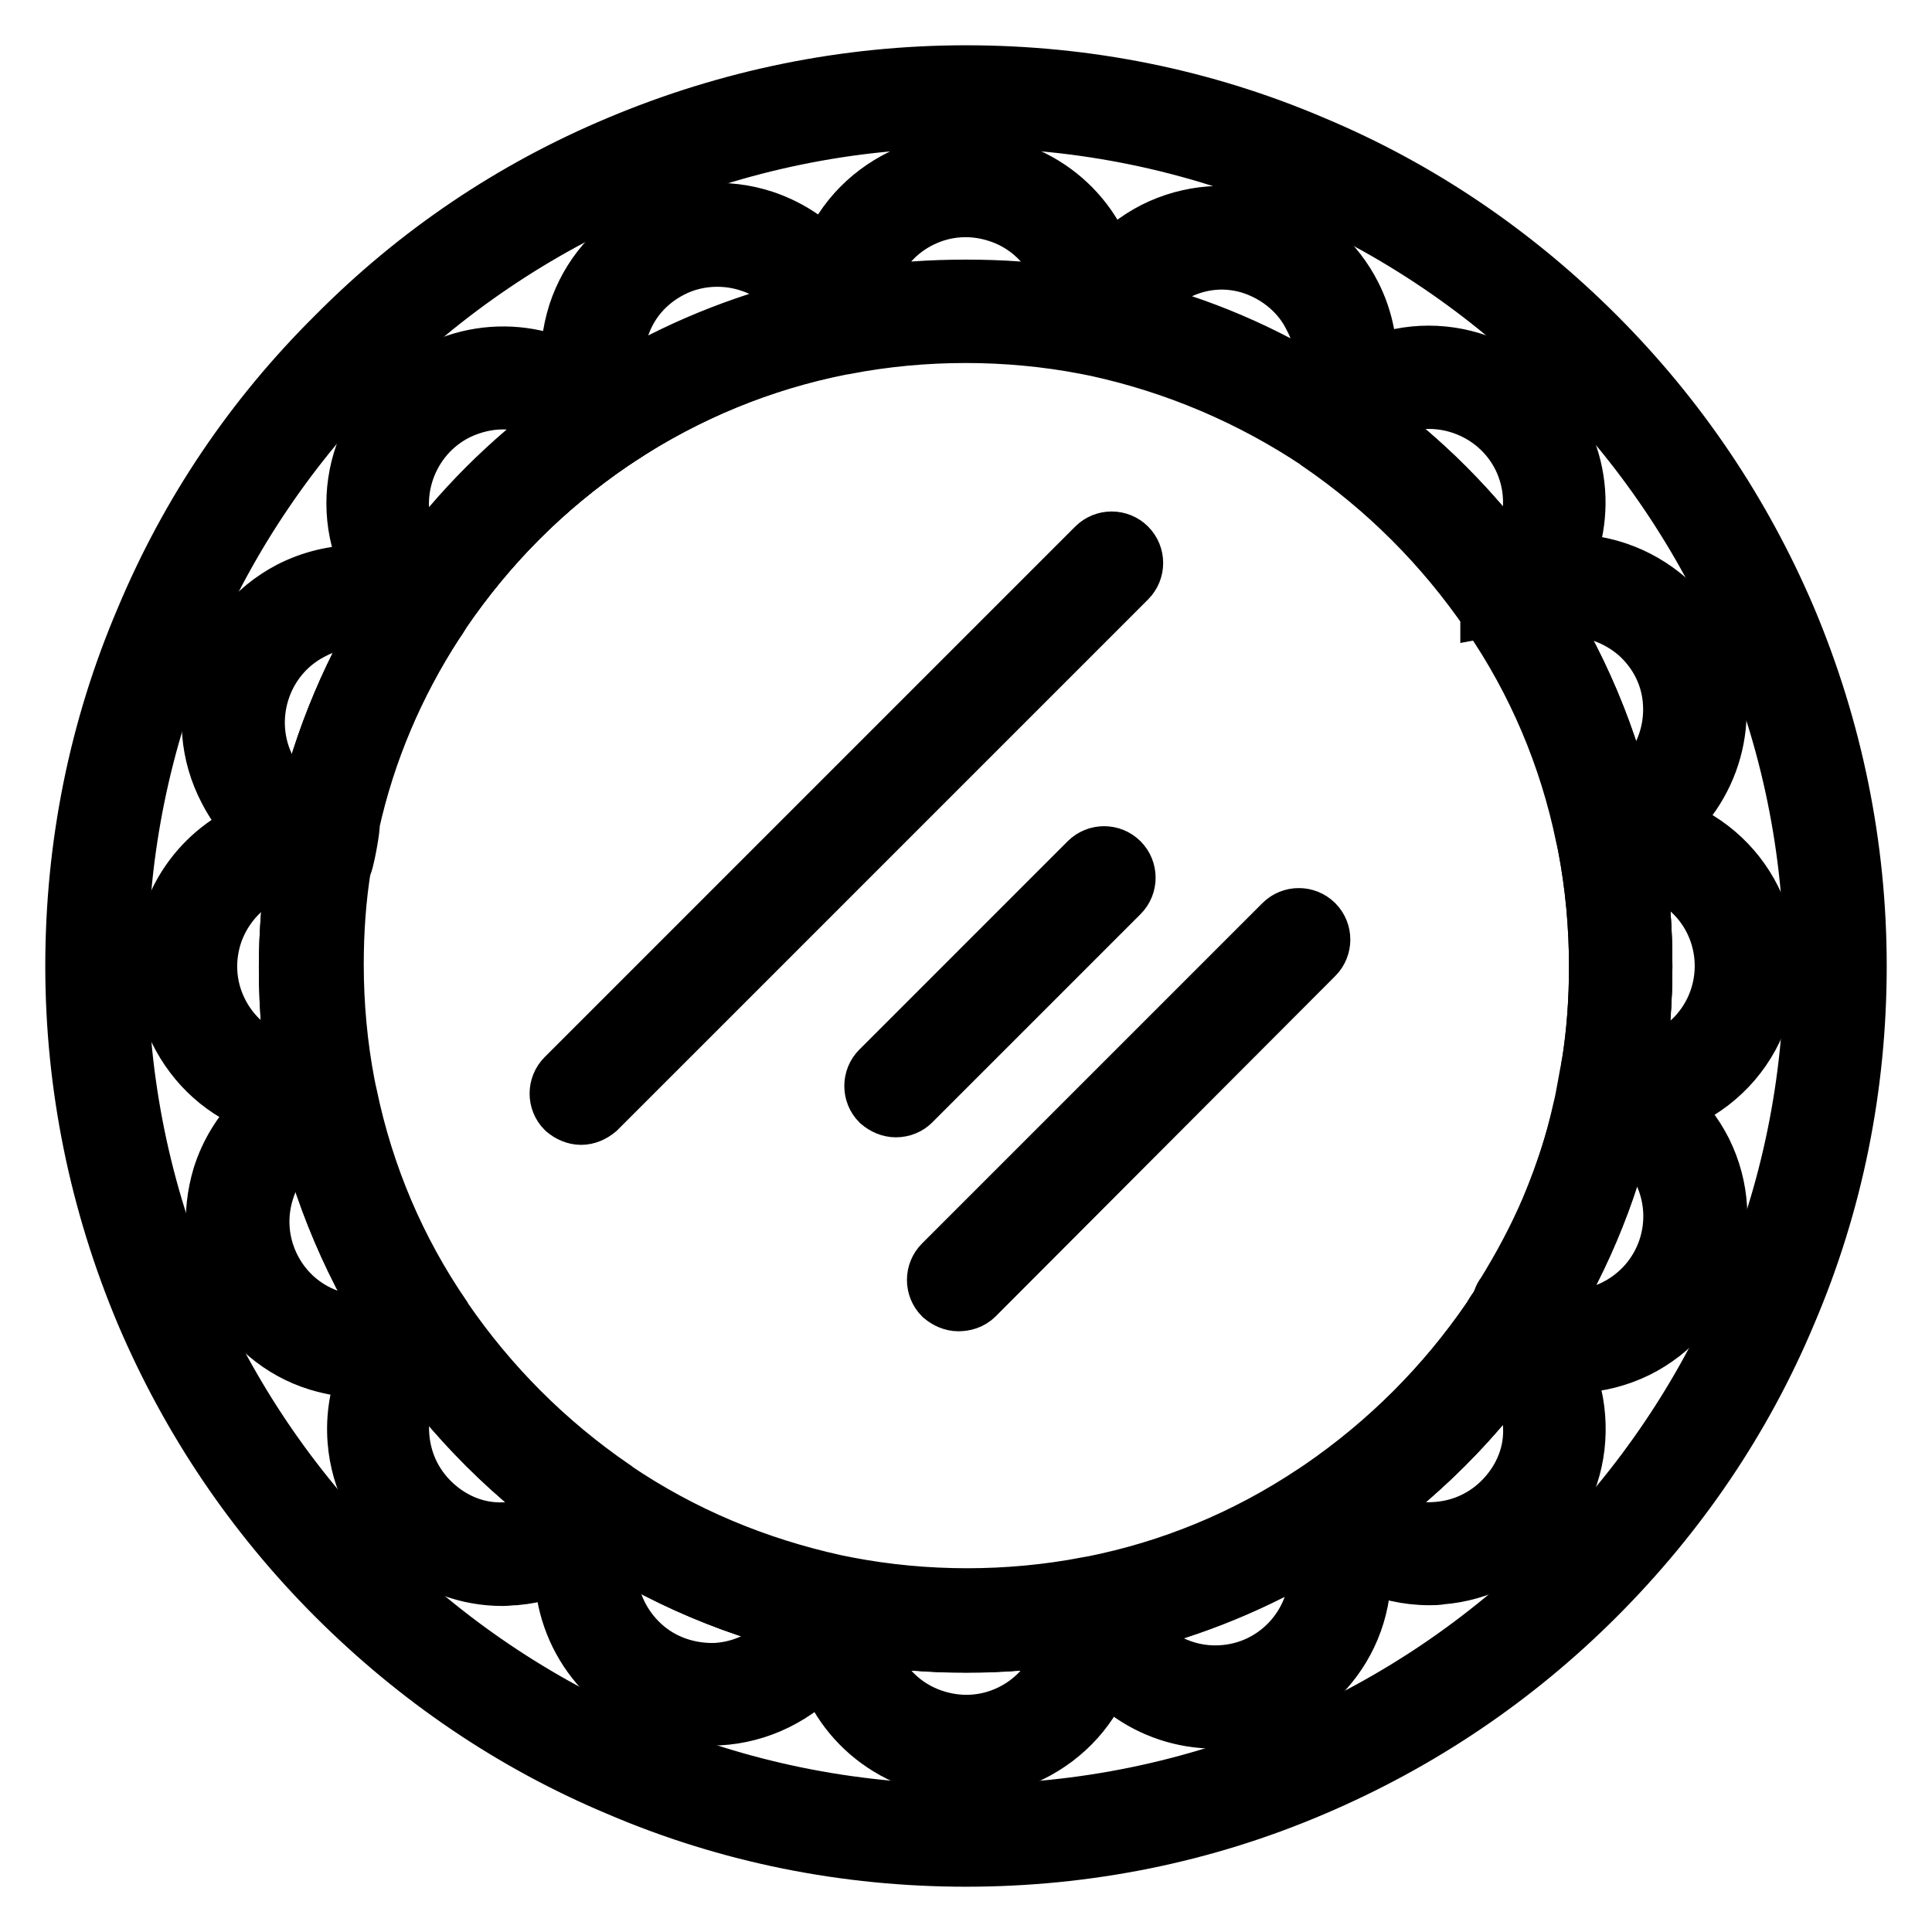
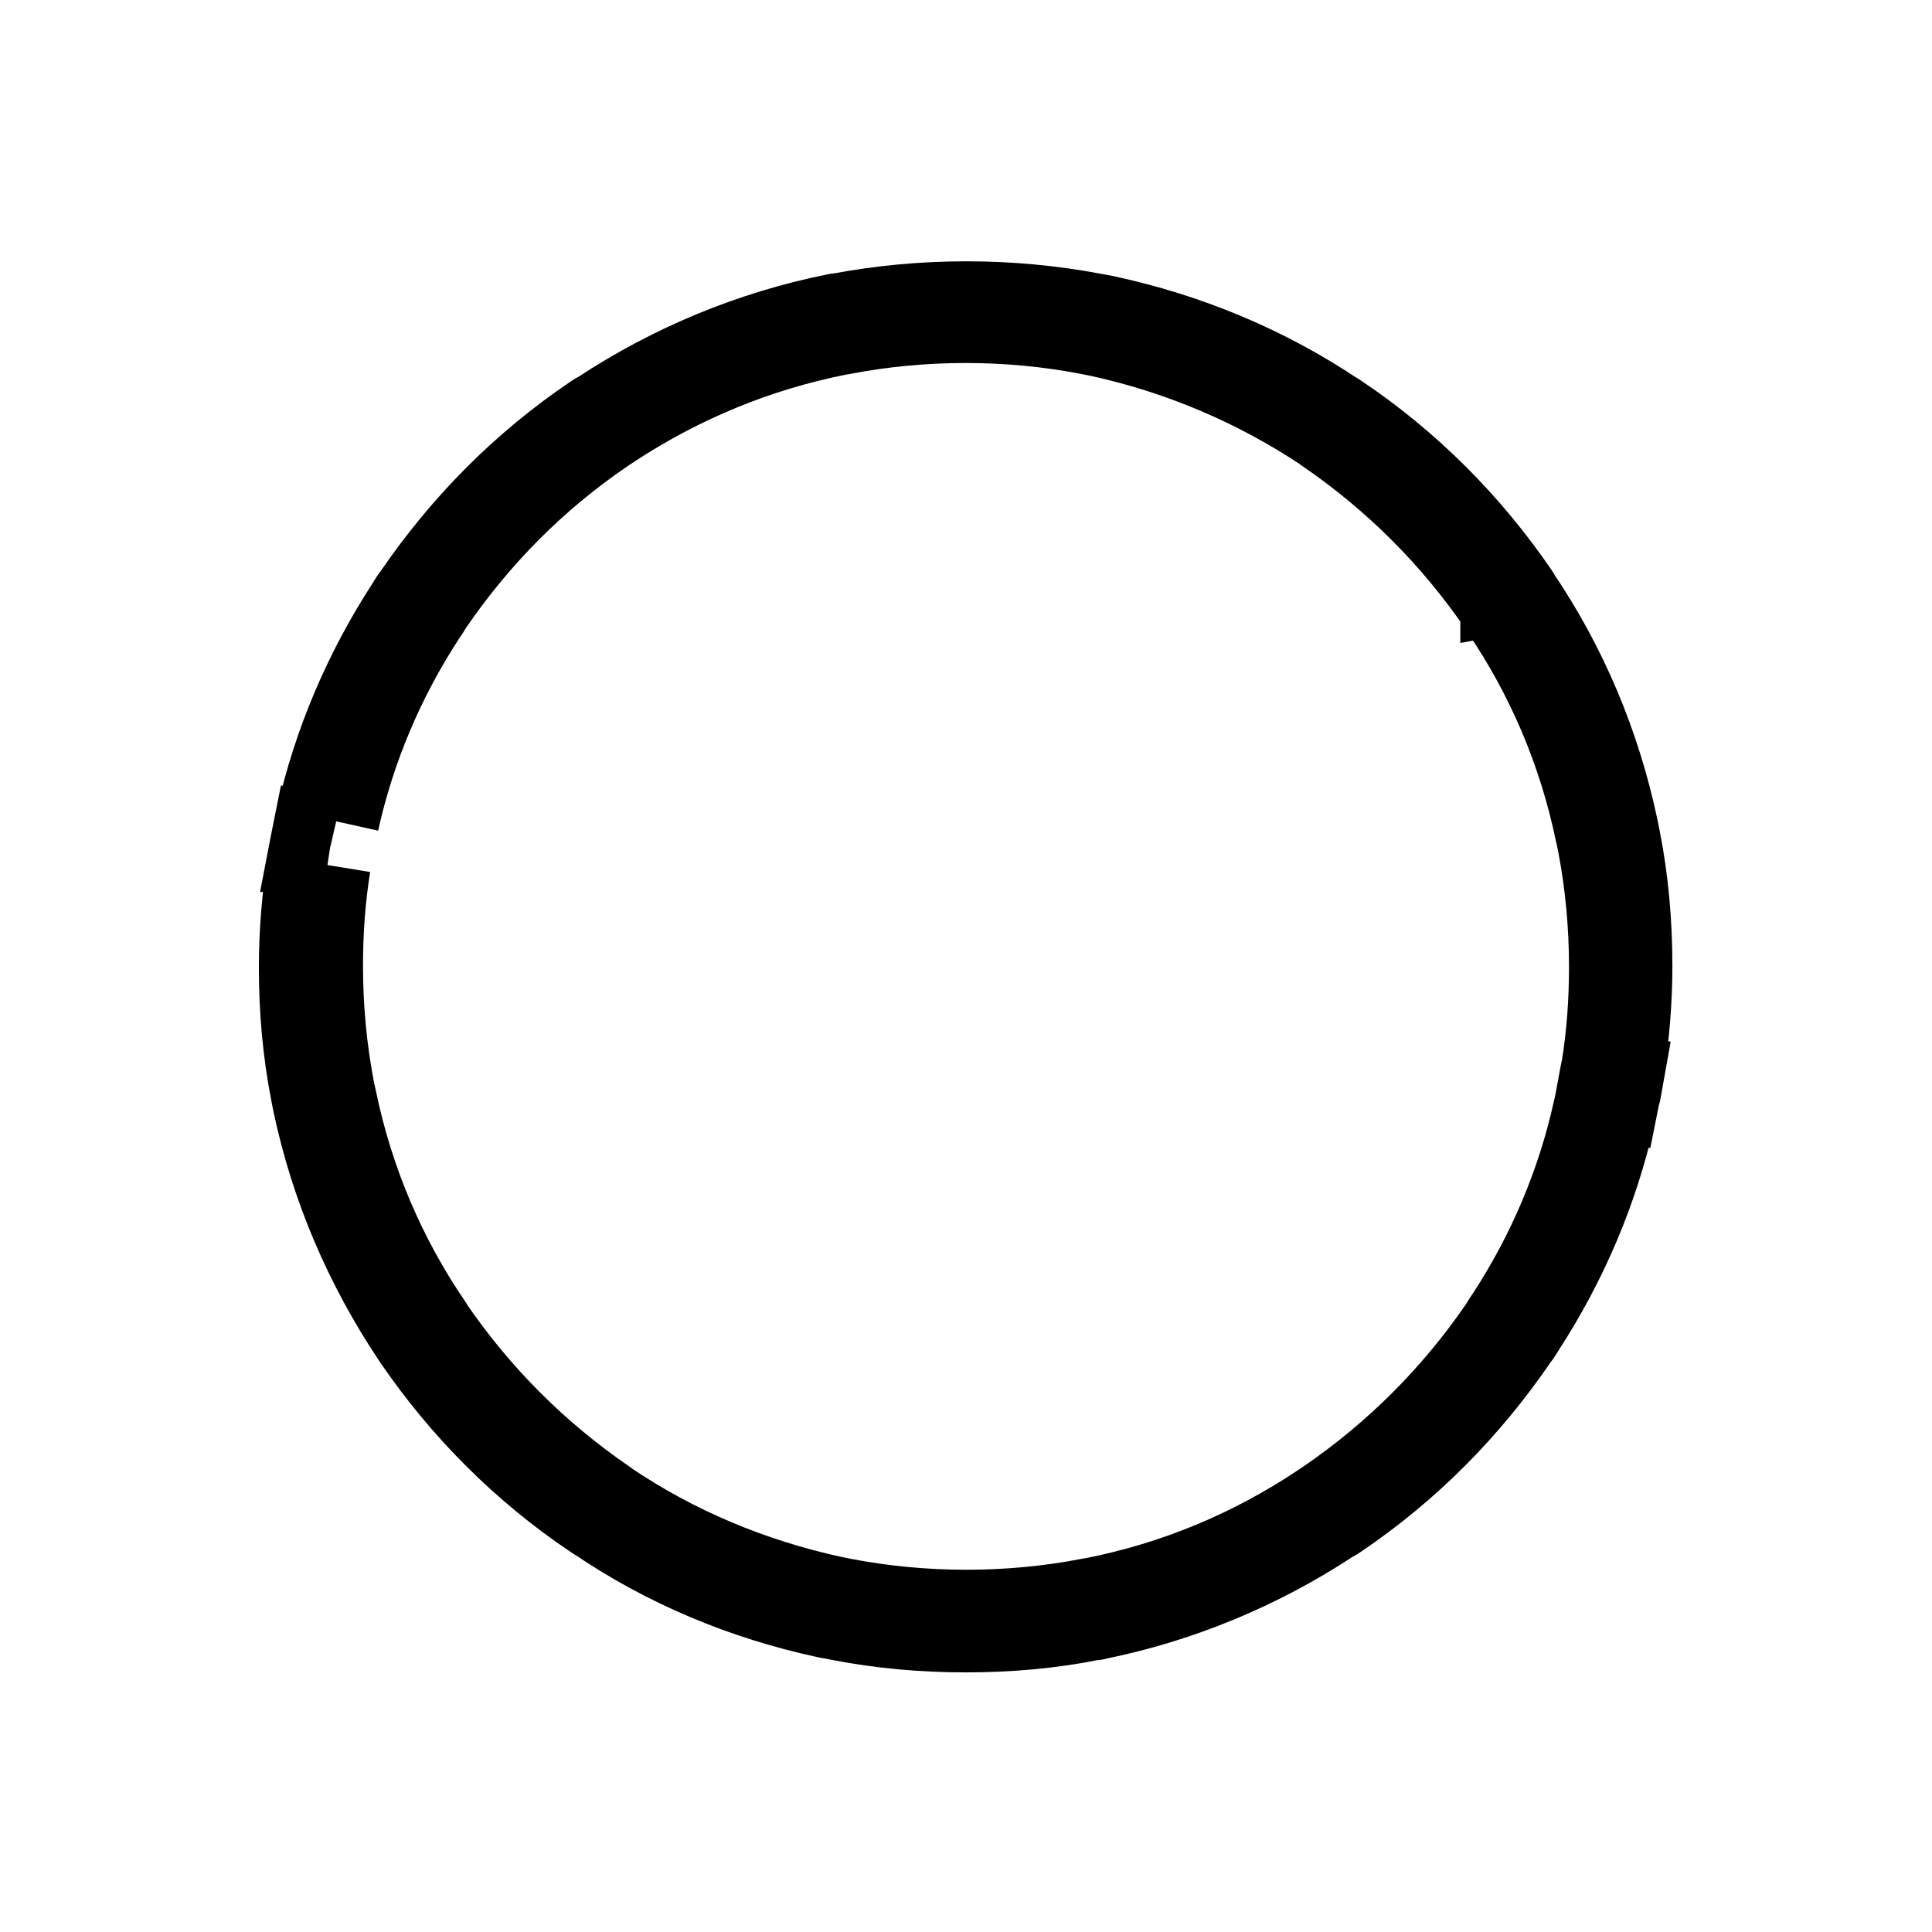
<svg xmlns="http://www.w3.org/2000/svg" version="1.1" x="0px" y="0px" viewBox="0 0 256 256" enable-background="new 0 0 256 256" xml:space="preserve">
  <g>
-     <path stroke-width="8" fill-opacity="0" stroke="#000000" d="M128,246c-15.9,0-31.4-3.1-45.9-9.3c-14.1-5.9-26.7-14.5-37.5-25.3c-10.8-10.8-19.3-23.4-25.3-37.5 c-6.1-14.5-9.3-30-9.3-45.9c0-15.9,3.1-31.4,9.3-45.9C25.2,68,33.7,55.4,44.6,44.6C55.4,33.7,68,25.2,82.1,19.3 c14.5-6.1,30-9.3,45.9-9.3c15.9,0,31.4,3.1,45.9,9.3c14.1,5.9,26.7,14.5,37.5,25.3c10.8,10.8,19.3,23.4,25.3,37.5 c6.1,14.5,9.3,30,9.3,45.9c0,15.9-3.1,31.4-9.3,45.9c-5.9,14.1-14.5,26.7-25.3,37.5c-10.8,10.8-23.4,19.3-37.5,25.3 C159.4,242.9,143.9,246,128,246z M128,15.6C66.1,15.6,15.6,66,15.6,128S66.1,240.4,128,240.4S240.4,189.9,240.4,128 S189.9,15.6,128,15.6z M128,217.6c-5.7,0-11.5-0.5-17.1-1.6c-0.5-0.1-1-0.2-1.6-0.3c-11.2-2.4-21.8-6.8-31.3-13.3 c-0.1-0.1-0.1-0.1-0.2-0.1c-9.5-6.4-17.6-14.5-24.1-24c-0.1-0.1-0.1-0.2-0.2-0.3c-6.4-9.6-10.9-20.1-13.3-31.3 c-0.1-0.5-0.2-1-0.3-1.5c-1.1-5.6-1.6-11.3-1.6-17c0-4.7,0.4-9.4,1.1-14h-0.1l0.5-2.6c0-0.1,0.1-0.3,0.1-0.5l0.6-3l0.1,0 c2.3-10.2,6.4-19.8,12.1-28.6c0.3-0.5,0.6-1,1-1.5c6.5-9.5,14.5-17.6,24.1-24.1c0.3-0.2,0.6-0.4,1-0.6c9.6-6.3,20.2-10.7,31.5-13 c0.2,0,0.4-0.1,0.6-0.1l0.1,0c11.2-2.1,22.9-2.1,34.1,0c0.5,0.1,1.1,0.2,1.6,0.3c11.2,2.4,21.8,6.8,31.3,13.2 c0.1,0.1,0.1,0.1,0.2,0.1c9.5,6.4,17.6,14.5,24.1,24c0.1,0.1,0.1,0.1,0.1,0.2c6.5,9.6,10.9,20.1,13.3,31.4c0.1,0.5,0.2,1,0.3,1.5 c1.1,5.6,1.6,11.3,1.6,17.1c0,4.7-0.4,9.4-1.1,14h0.1l-0.5,2.8c0,0.1,0,0.2-0.1,0.3l-0.6,3l-0.1,0c-2.3,10.2-6.4,19.8-12.1,28.6 c-0.3,0.5-0.6,1-1,1.5c-6.5,9.5-14.5,17.6-24.1,24.1c-0.3,0.2-0.6,0.4-1,0.6c-9.6,6.3-20.2,10.7-31.5,13c-0.2,0.1-0.5,0.1-0.7,0.1 C139.5,217.1,133.7,217.6,128,217.6L128,217.6z M211,141.1c0.7-4.3,1-8.7,1-13.1c0-5.4-0.5-10.8-1.5-16c-0.1-0.5-0.2-1-0.3-1.4 c-2.2-10.6-6.4-20.5-12.5-29.4c0-0.1-0.1-0.1-0.1-0.1l0-0.1c-6.1-8.9-13.7-16.5-22.6-22.6l-0.1-0.1c-9-6-18.9-10.2-29.4-12.5 c-0.5-0.1-1-0.2-1.5-0.3c-10.4-2-21.5-2-31.9,0l-0.1,0c-0.2,0-0.3,0.1-0.5,0.1h0c-10.6,2.1-20.5,6.2-29.5,12.1 c-0.3,0.2-0.6,0.4-0.9,0.6c-9,6.1-16.5,13.7-22.6,22.6c-0.3,0.5-0.6,1-0.9,1.4c-5.4,8.3-9.2,17.3-11.3,26.8 c0.2,0.1-0.8,5.7-1.1,5.6c-0.7,4.3-1,8.7-1,13.1c0,5.4,0.5,10.8,1.5,16c0.1,0.5,0.2,1,0.3,1.4c2.2,10.6,6.4,20.5,12.5,29.4l0.1,0.2 c6.1,8.9,13.7,16.5,22.6,22.6l0,0l0.1,0.1c9,6.1,18.9,10.2,29.4,12.5c0.5,0.1,1,0.2,1.5,0.3c10.4,2,21.5,2,31.9,0 c0.2,0,0.4-0.1,0.6-0.1c10.6-2.1,20.5-6.2,29.5-12.2c0.3-0.2,0.6-0.4,0.9-0.6c8.9-6.1,16.5-13.7,22.6-22.6c0.3-0.5,0.6-1,0.9-1.4 c5.4-8.3,9.2-17.3,11.3-26.8 M40.7,111.7c0,1,0.6,1.9,1.3,2.4l0.7-2.5l0.2,0l-0.2,0l0.2-2.1v-0.5c-0.9,0.2-1.9,1-2.2,2.2 C40.8,111.3,40.7,111.5,40.7,111.7z M46.1,109.3c0.2,0.1-0.6,2.8-1.1,5.6c-0.7,4.3-1,8.7-1,13.1 M45.1,114.7c-0.7,4.3-1,8.7-1,13.1 " />
    <path stroke-width="8" fill-opacity="0" stroke="#000000" d="M128,217.6c-5.7,0-11.5-0.5-17.1-1.6c-0.5-0.1-1-0.2-1.6-0.3c-11.2-2.4-21.8-6.8-31.3-13.3 c-0.1-0.1-0.1-0.1-0.2-0.1c-9.5-6.4-17.6-14.5-24.1-24c-0.1-0.1-0.1-0.2-0.2-0.3c-6.4-9.6-10.9-20.1-13.3-31.3 c-0.1-0.5-0.2-1-0.3-1.5c-1.1-5.6-1.6-11.3-1.6-17c0-4.7,0.4-9.4,1.1-14h-0.1l0.5-2.6c0-0.1,0.1-0.3,0.1-0.5l0.6-3l0.1,0 c2.3-10.2,6.4-19.8,12.1-28.6c0.3-0.5,0.6-1,1-1.5c6.5-9.5,14.5-17.6,24.1-24.1c0.3-0.2,0.6-0.4,1-0.6c9.6-6.3,20.2-10.7,31.5-13 c0.2,0,0.4-0.1,0.6-0.1l0.1,0c11.2-2.1,22.9-2.1,34.1,0c0.5,0.1,1.1,0.2,1.6,0.3c11.2,2.4,21.8,6.8,31.3,13.2 c0.1,0.1,0.1,0.1,0.2,0.1c9.5,6.4,17.6,14.5,24.1,24c0.1,0.1,0.1,0.1,0.1,0.2c6.5,9.6,10.9,20.1,13.3,31.4c0.1,0.5,0.2,1,0.3,1.5 c1.1,5.6,1.6,11.3,1.6,17.1c0,4.7-0.4,9.4-1.1,14h0.1l-0.5,2.8c0,0.1,0,0.2-0.1,0.3l-0.6,3h-0.1c-2.3,10.2-6.4,19.8-12.1,28.6 c-0.3,0.5-0.6,1-1,1.5c-6.5,9.5-14.5,17.6-24.1,24.1c-0.3,0.2-0.6,0.4-1,0.6c-9.6,6.3-20.2,10.7-31.5,13c-0.2,0.1-0.5,0.1-0.7,0.1 C139.5,217.1,133.7,217.6,128,217.6L128,217.6z M45.1,114.9c-0.7,4.3-1,8.7-1,13.1c0,5.4,0.5,10.8,1.5,16c0.1,0.5,0.2,1,0.3,1.4 c2.2,10.6,6.4,20.5,12.5,29.4l0.1,0.2c6.1,8.9,13.7,16.5,22.6,22.6l0,0l0.1,0.1c9,6.1,18.9,10.2,29.4,12.5c0.5,0.1,1,0.2,1.5,0.3 c10.4,2,21.5,2,31.9,0c0.2,0,0.4-0.1,0.6-0.1c10.6-2.1,20.5-6.2,29.5-12.2c0.3-0.2,0.6-0.4,0.9-0.6c8.9-6.1,16.5-13.7,22.6-22.6 c0.3-0.5,0.6-1,0.9-1.4c5.4-8.3,9.2-17.3,11.3-26.8c0.3-1.1,0.9-4.9,1.1-5.6c0.7-4.3,1-8.7,1-13.1c0-5.4-0.5-10.8-1.5-16 c-0.1-0.5-0.2-1-0.3-1.4c-2.2-10.6-6.4-20.5-12.5-29.4c0-0.1-0.1-0.1-0.1-0.1l0-0.1c-6.1-8.9-13.7-16.5-22.6-22.6l-0.1-0.1 c-9-6-18.9-10.2-29.4-12.5c-0.5-0.1-1-0.2-1.5-0.3c-10.4-2-21.5-2-31.9,0l-0.1,0c-0.2,0-0.3,0.1-0.5,0.1h0 c-10.6,2.1-20.5,6.2-29.5,12.1c-0.3,0.2-0.6,0.4-0.9,0.6c-9,6.1-16.5,13.7-22.6,22.6c-0.3,0.5-0.6,1-0.9,1.4 c-5.4,8.3-9.2,17.3-11.3,26.8" />
-     <path stroke-width="8" fill-opacity="0" stroke="#000000" d="M128,234.2c-2.1,0-4.3-0.4-6.4-1.1c-8.5-3-13.8-11.2-12.9-20.2l0.3-3.1l3,0.6c10.5,2,21.5,2,32,0l3-0.6 l0.3,3.1c0.3,2.8-0.1,5.6-1,8.2c-1.7,4.9-5.2,8.8-9.9,11.1C133.8,233.5,130.9,234.2,128,234.2L128,234.2z M114.4,216.6 c0.6,5.1,4.1,9.5,9.1,11.2c3.5,1.2,7.2,1,10.5-0.6c3.3-1.6,5.8-4.4,7-7.9c0.3-0.9,0.5-1.8,0.6-2.7C132.7,218,123.4,218,114.4,216.6 z M147,46.1l-3-0.6c-10.5-2-21.5-2-32,0l-3,0.6l-0.3-3.1c-0.3-2.8,0.1-5.6,1-8.2c1.7-4.9,5.2-8.8,9.9-11.1 c4.7-2.3,9.9-2.6,14.8-0.8c8.5,3,13.8,11.2,12.9,20.2L147,46.1z M128,38.4c4.6,0,9.2,0.3,13.6,1c-0.6-5.1-4.1-9.5-9.1-11.2 c-3.5-1.2-7.2-1-10.5,0.6c-3.3,1.6-5.8,4.4-7,7.9c-0.3,0.9-0.5,1.8-0.6,2.7C118.8,38.7,123.4,38.4,128,38.4z M41.2,147.4 c-2.2,0-4.3-0.4-6.4-1.1c-4.9-1.7-8.8-5.2-11.1-9.9c-2.3-4.7-2.6-9.9-0.8-14.8c2.6-7.6,9.7-12.7,17.5-13l0.1-0.7l2.7,0.8 c0.6,0.1,2.3,0.3-0.2,1.6l0.6,1.6l0.8,1.5c-0.2,0.2,0.7-0.3,0.6,0.6c-0.8,4.6-1.2,9.3-1.2,14c0,5.4,0.5,10.8,1.5,16l0.6,3l-3.1,0.3 C42.4,147.4,41.8,147.4,41.2,147.4z M39.4,114.4c-5.1,0.7-9.4,4.1-11.2,9.1c-1.2,3.5-1,7.2,0.6,10.5c1.6,3.3,4.4,5.8,7.9,7 c0.9,0.3,1.8,0.5,2.7,0.6c-0.7-4.5-1-9.1-1-13.7C38.4,123.4,38.7,118.9,39.4,114.4L39.4,114.4z M215.4,148l-2.7-0.8 c-1.2-0.1-2-6.2-1.8-6.1c0.7-4.3,1-8.7,1-13.1c0-5.4-0.5-10.8-1.5-16l-0.6-3l3.1-0.3c5.3-0.5,10.4,1.1,14.4,4.5 c8.1,6.9,9.1,19.2,2.2,27.3c-3.5,4.1-8.6,6.6-14,6.8L215.4,148L215.4,148z M216.6,114.3c0.7,4.5,1,9.1,1,13.7c0,4.6-0.3,9.1-1,13.6 c3.4-0.5,6.5-2.1,8.7-4.7c4.9-5.8,4.2-14.5-1.6-19.4C221.7,115.7,219.2,114.6,216.6,114.3z" />
-     <path stroke-width="8" fill-opacity="0" stroke="#000000" d="M200.7,179.9l-2.1-1.8c-1.1-0.6,0.6-6.5,0.8-6.3c2.3-3.7,4.4-7.6,6.1-11.6c2.1-5,3.7-10.1,4.9-15.3l0.6-3 l3,0.9c5,1.6,9.1,5.1,11.5,9.8c4.8,9.6,0.8,21.3-8.7,26c-4.9,2.4-10.5,2.6-15.5,0.8L200.7,179.9z M215,149.3 c-1.1,4.4-2.6,8.8-4.4,13c-1.8,4.2-3.9,8.3-6.3,12.1c3.2,0.9,6.8,0.6,9.8-0.9c6.8-3.4,9.6-11.6,6.2-18.5 C219.1,152.6,217.3,150.6,215,149.3z M56.7,83.6l-2.4-2c-2.2-1.8-3.9-4-5.1-6.5c-4.7-9.6-0.6-21.2,9-25.9 c8.1-3.9,17.7-1.8,23.4,5.1l2,2.4L81,58.4C72.1,64.5,64.4,72.1,58.4,81L56.7,83.6z M66.6,52.9c-2,0-4.1,0.5-6,1.4 c-6.8,3.3-9.7,11.6-6.4,18.4c0.4,0.8,0.9,1.7,1.5,2.4c5.4-7.4,11.9-13.9,19.3-19.3C72.6,53.9,69.6,52.9,66.6,52.9z" />
-     <path stroke-width="8" fill-opacity="0" stroke="#000000" d="M189.4,208.7c-5.8,0-11.2-2.6-15-7l-2-2.4l2.6-1.7c8.9-6.1,16.5-13.7,22.6-22.6l1.7-2.6l2.4,2 c4.1,3.4,6.6,8.1,7,13.4c0.4,5.2-1.2,10.2-4.6,14.1s-8.1,6.3-13.2,6.7C190.4,208.7,189.9,208.7,189.4,208.7L189.4,208.7z  M181,200.2c2.7,2.1,6,3.1,9.5,2.8c3.7-0.3,7-2,9.4-4.8c2.4-2.8,3.6-6.3,3.2-10c-0.2-2.7-1.2-5.2-2.8-7.3 C194.9,188.3,188.4,194.8,181,200.2L181,200.2z M199.3,83.5l-1.7-2.6c-6.1-8.9-13.7-16.5-22.6-22.6l-2.6-1.7l2-2.4 c1.8-2.2,4-3.9,6.5-5.1c9.6-4.7,21.2-0.6,25.9,9c3.9,8.1,1.8,17.7-5.1,23.4L199.3,83.5L199.3,83.5z M181,55.7 c7.4,5.4,13.9,11.9,19.3,19.3c3.1-4.1,3.8-9.6,1.5-14.4c-3.3-6.8-11.6-9.7-18.4-6.4C182.5,54.6,181.7,55.1,181,55.7z M66.6,208.8 c-4.6,0-9-1.6-12.5-4.7c-3.9-3.4-6.3-8.1-6.7-13.2c-0.5-6.3,2.1-12.5,7-16.5l2.4-2l1.7,2.6c6.1,8.9,13.7,16.5,22.6,22.6l2.6,1.7 l-2,2.4c-3.4,4.1-8.1,6.5-13.4,7C67.7,208.7,67.2,208.8,66.6,208.8L66.6,208.8z M55.7,181c-2,2.7-3.1,6-2.8,9.4 c0.3,3.7,2,7,4.8,9.4c2.8,2.4,6.3,3.6,10,3.2c2.7-0.2,5.2-1.2,7.3-2.8C67.7,194.9,61.2,188.4,55.7,181L55.7,181z" />
-     <path stroke-width="8" fill-opacity="0" stroke="#000000" d="M210.8,113.6l-0.6-3c-2.2-10.5-6.4-20.4-12.5-29.4l-1.7-2.6l2.7-1.5c2.5-1.3,5.2-2.1,8-2.3 c5.2-0.3,10.2,1.4,14.1,4.8c3.9,3.4,6.2,8.1,6.6,13.3c0.6,8.9-5,17.1-13.5,19.8L210.8,113.6z M204.2,80.9 c4.8,7.8,8.4,16.2,10.7,25.1c4.4-2.6,7.1-7.5,6.8-12.8c-0.2-3.7-1.9-7-4.6-9.4c-2.8-2.4-6.3-3.6-10-3.4 C206.1,80.5,205.1,80.6,204.2,80.9L204.2,80.9z M48.1,181.2c-2,0-3.9-0.3-5.9-0.9c-4.9-1.5-9-5-11.4-9.6c-2.4-4.6-2.8-9.8-1.3-14.8 c1.9-6,6.6-10.7,12.6-12.7l3-0.9l0.6,3c2.2,10.5,6.4,20.4,12.5,29.4l1.7,2.6l-2.7,1.5C54.4,180.4,51.3,181.2,48.1,181.2L48.1,181.2 z M41.1,150c-2.9,1.7-5.1,4.5-6.1,7.7c-1.1,3.5-0.8,7.2,0.9,10.5c1.7,3.3,4.6,5.7,8.1,6.8c2.6,0.8,5.3,0.8,7.8,0.1 C46.9,167.3,43.3,158.9,41.1,150z M43.5,114.5c-0.5,0-0.9-0.1-1.1-0.2c0,0-0.1,0-0.1,0l-0.1,0l-2.8-0.3l0.1-0.7 c-4-1.8-7.2-4.8-9.2-8.7c-5-9.5-1.3-21.2,8.2-26.2c5.6-2.9,12.3-2.9,17.9-0.1l2.8,1.4l-1.7,2.6c-5.5,8.5-9.4,17.8-11.5,27.7 c0.1,0.2-1.5-0.1-1.4,0.1v1.5l-1.6,1.6C42.3,114.1,44.2,114.5,43.5,114.5z M47.5,81.9c-2.2,0-4.4,0.5-6.4,1.6 c-6.7,3.5-9.3,11.9-5.8,18.6c1.2,2.4,3.1,4.3,5.4,5.6c2.1-8.9,5.5-17.4,10.2-25.3C49.8,82,48.6,81.9,47.5,81.9L47.5,81.9z  M161,227.7c-8.5,0-16-5.5-18.5-13.7l-0.9-3l3-0.6c10.6-2.1,20.5-6.2,29.5-12.2l2.6-1.7l1.4,2.7c1.3,2.5,2.1,5.2,2.2,8 c0.6,10.7-7.6,19.8-18.3,20.4C161.7,227.6,161.4,227.7,161,227.7L161,227.7z M149.1,215.1c2.5,4.4,7.4,7.2,12.7,6.9 c7.6-0.4,13.4-6.9,13-14.5c-0.1-1-0.2-1.9-0.4-2.8C166.5,209.5,158,213,149.1,215.1z M79.3,59.5l-1.4-2.8c-2.5-4.7-2.9-10-1.3-15.1 c1.6-4.9,5-8.9,9.7-11.3c4.6-2.3,9.9-2.7,14.8-1.1c6,2,10.7,6.7,12.5,12.8l0.9,3l-3,0.6c-10.6,2.1-20.5,6.2-29.5,12.1L79.3,59.5 L79.3,59.5z M95,34c-2.1,0-4.3,0.5-6.2,1.5c-3.3,1.7-5.7,4.5-6.8,8c-0.8,2.6-0.9,5.3-0.2,7.8c7.9-4.8,16.3-8.2,25.2-10.4 c-1.7-2.9-4.4-5.2-7.6-6.2C97.9,34.2,96.4,34,95,34z M94.2,227.3c-4.7,0-9.3-1.7-13-5c-6.6-6-8.3-15.7-4.1-23.6l1.5-2.7l2.6,1.7 c9,6.1,18.9,10.2,29.4,12.5l3,0.6l-0.9,3c-0.8,2.7-2.2,5.1-4.1,7.2C104.7,225.1,99.5,227.3,94.2,227.3z M80.9,204.2 c-1.4,4.9,0.1,10.3,4,13.9c2.7,2.5,6.3,3.7,9.9,3.6c3.7-0.2,7-1.8,9.5-4.5c0.6-0.7,1.2-1.4,1.7-2.3 C97.1,212.7,88.7,209.1,80.9,204.2z M177.4,60l-2.6-1.7c-9-6-18.9-10.2-29.4-12.5l-3-0.6l0.9-3c1.6-5,5.1-9.1,9.8-11.5 c4.6-2.3,9.9-2.7,14.8-1.1s8.9,5.1,11.2,9.7c2.8,5.6,2.7,12.3-0.3,17.9L177.4,60L177.4,60z M150,41.1c8.9,2.2,17.3,5.8,25.1,10.7 c0.9-3.2,0.6-6.8-1-9.8c-1.6-3.3-4.5-5.7-7.9-6.9c-3.5-1.2-7.2-0.9-10.5,0.8C153.3,37,151.3,38.8,150,41.1z M77,147.7 c-0.7,0-1.4-0.3-2-0.8c-1.1-1.1-1.1-2.9,0-4l70.3-70.3c1.1-1.1,2.9-1.1,4,0c1.1,1.1,1.1,2.9,0,4L79,146.9 C78.4,147.4,77.7,147.7,77,147.7z M127,172.4c-0.7,0-1.4-0.3-2-0.8c-1.1-1.1-1.1-2.9,0-4l45.1-45.1c1.1-1.1,2.9-1.1,4,0 c1.1,1.1,1.1,2.9,0,4l-45,45.1C128.5,172.2,127.7,172.4,127,172.4L127,172.4z M118.7,146.7c-0.7,0-1.4-0.3-2-0.8 c-1.1-1.1-1.1-2.9,0-4l27.6-27.6c1.1-1.1,2.9-1.1,4,0c1.1,1.1,1.1,2.9,0,4l-27.6,27.6C120.2,146.4,119.5,146.7,118.7,146.7 L118.7,146.7z" />
  </g>
</svg>